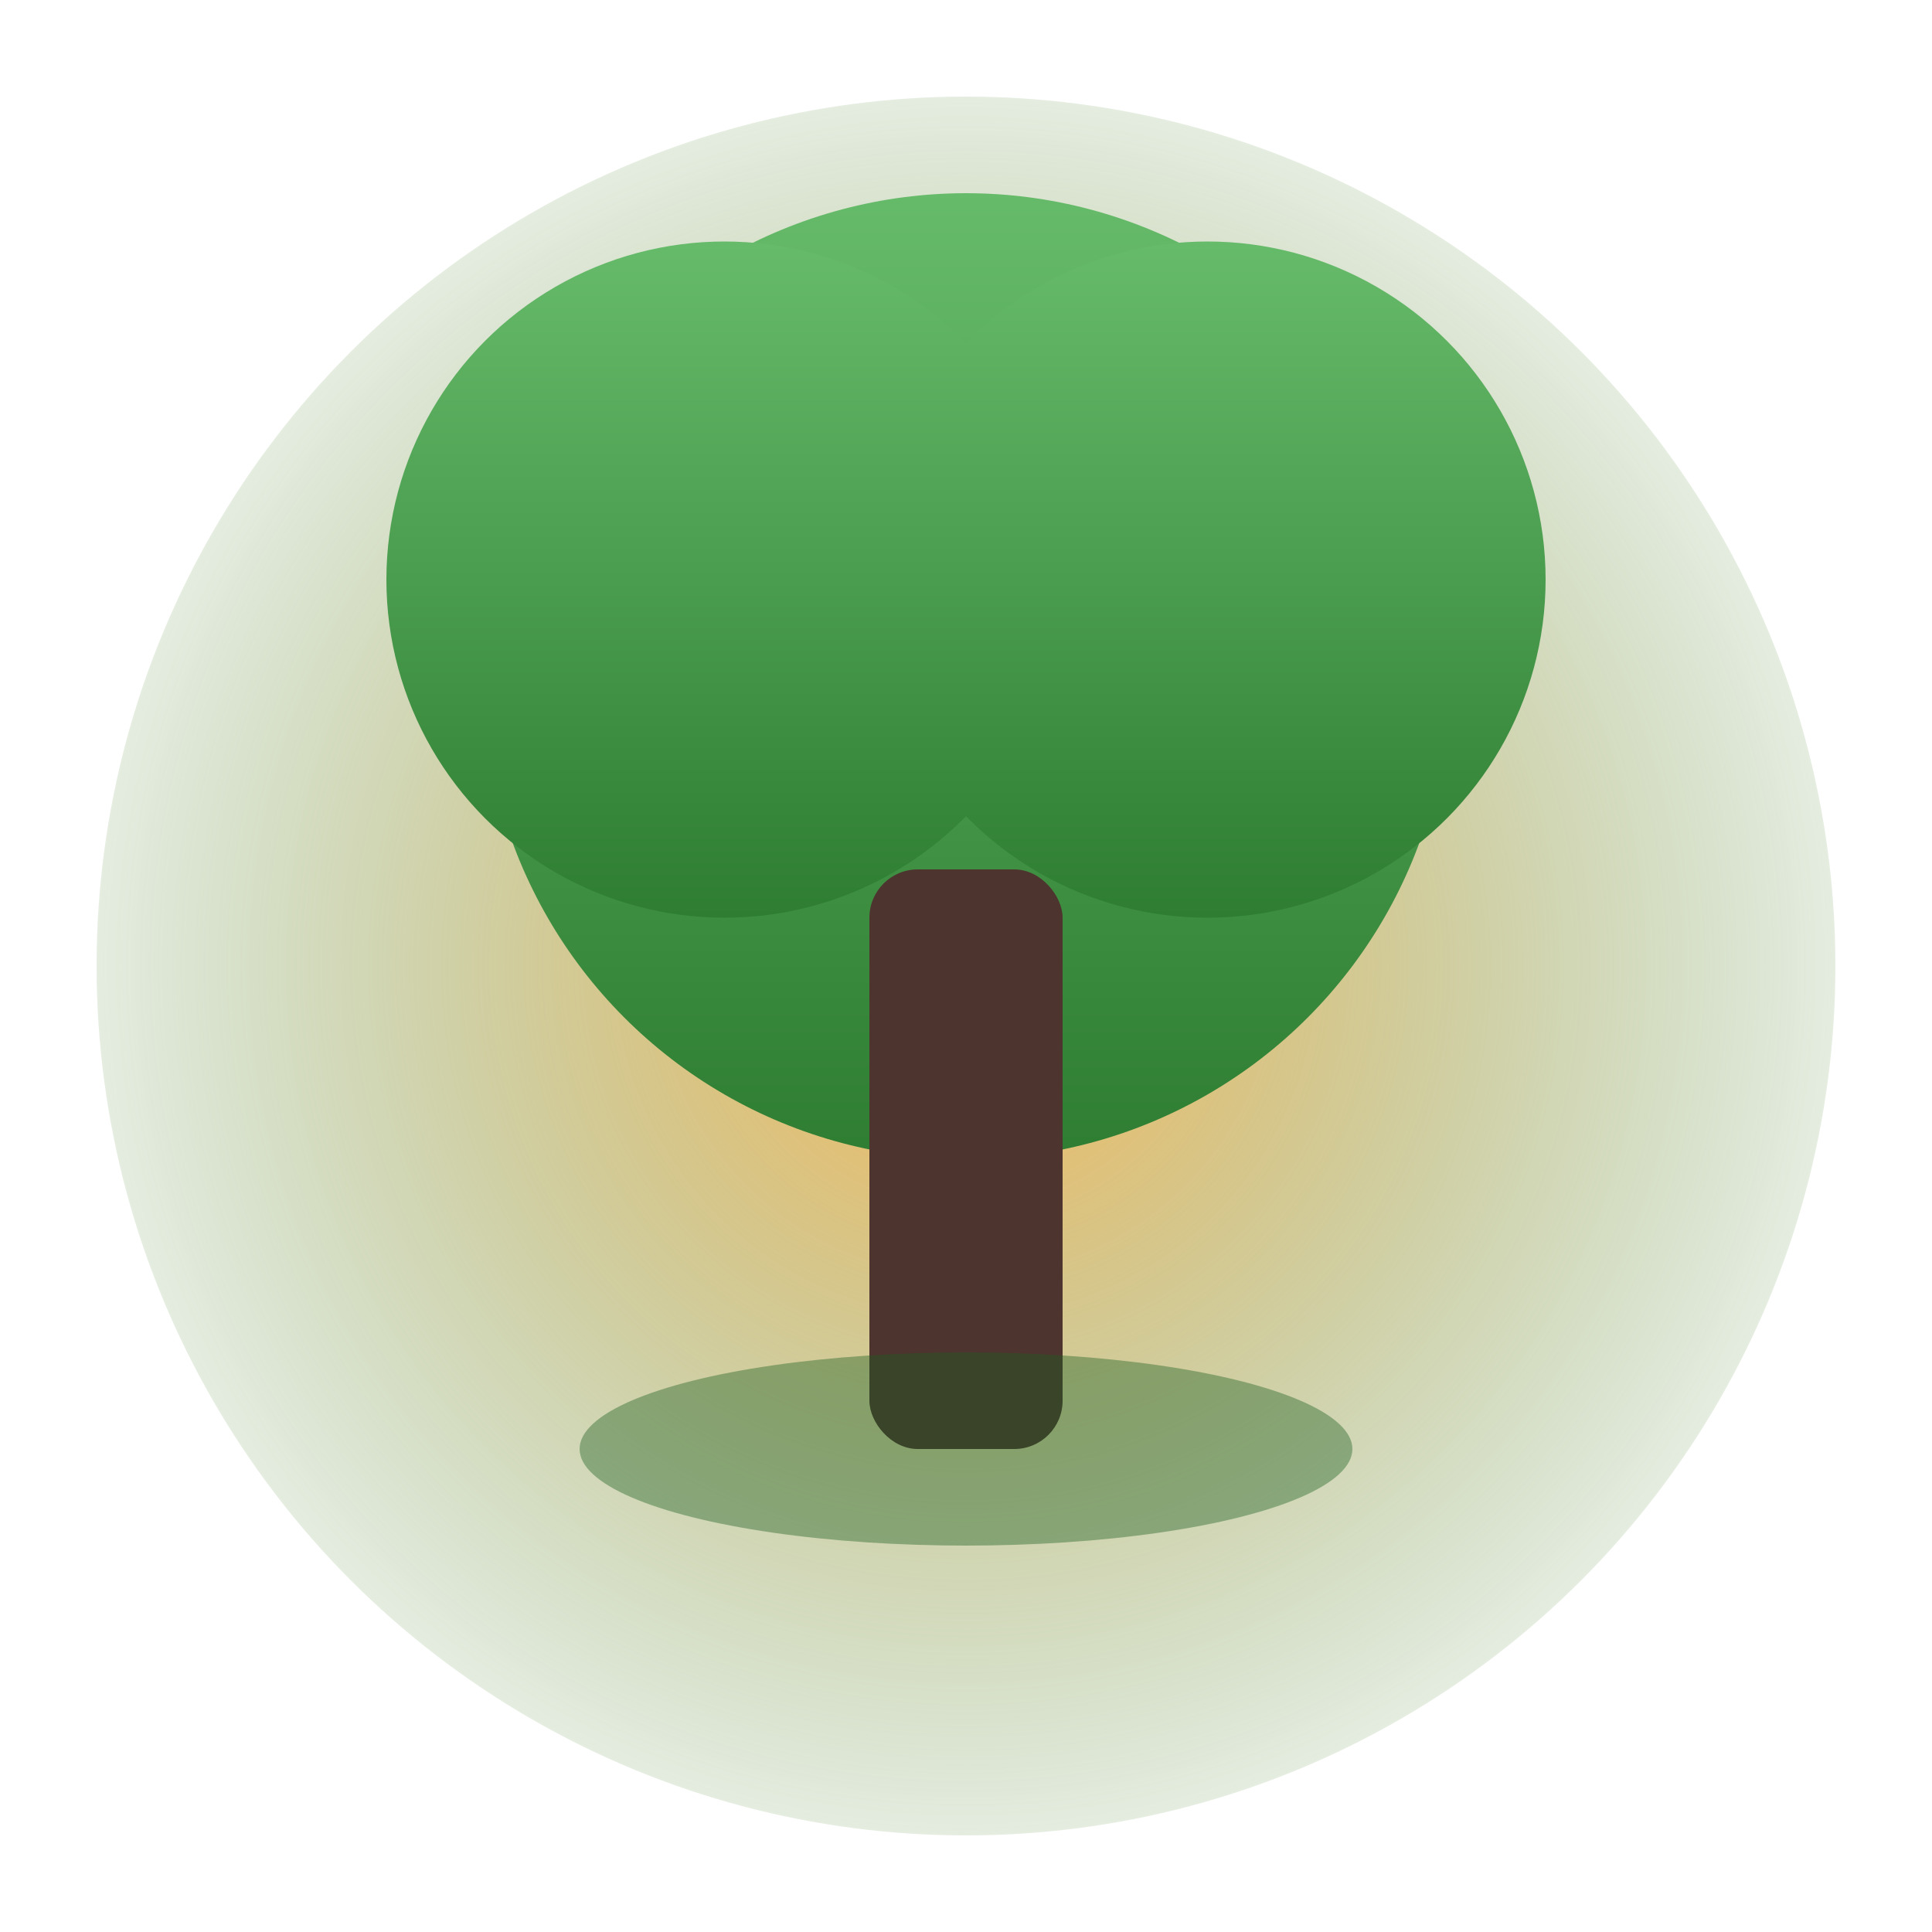
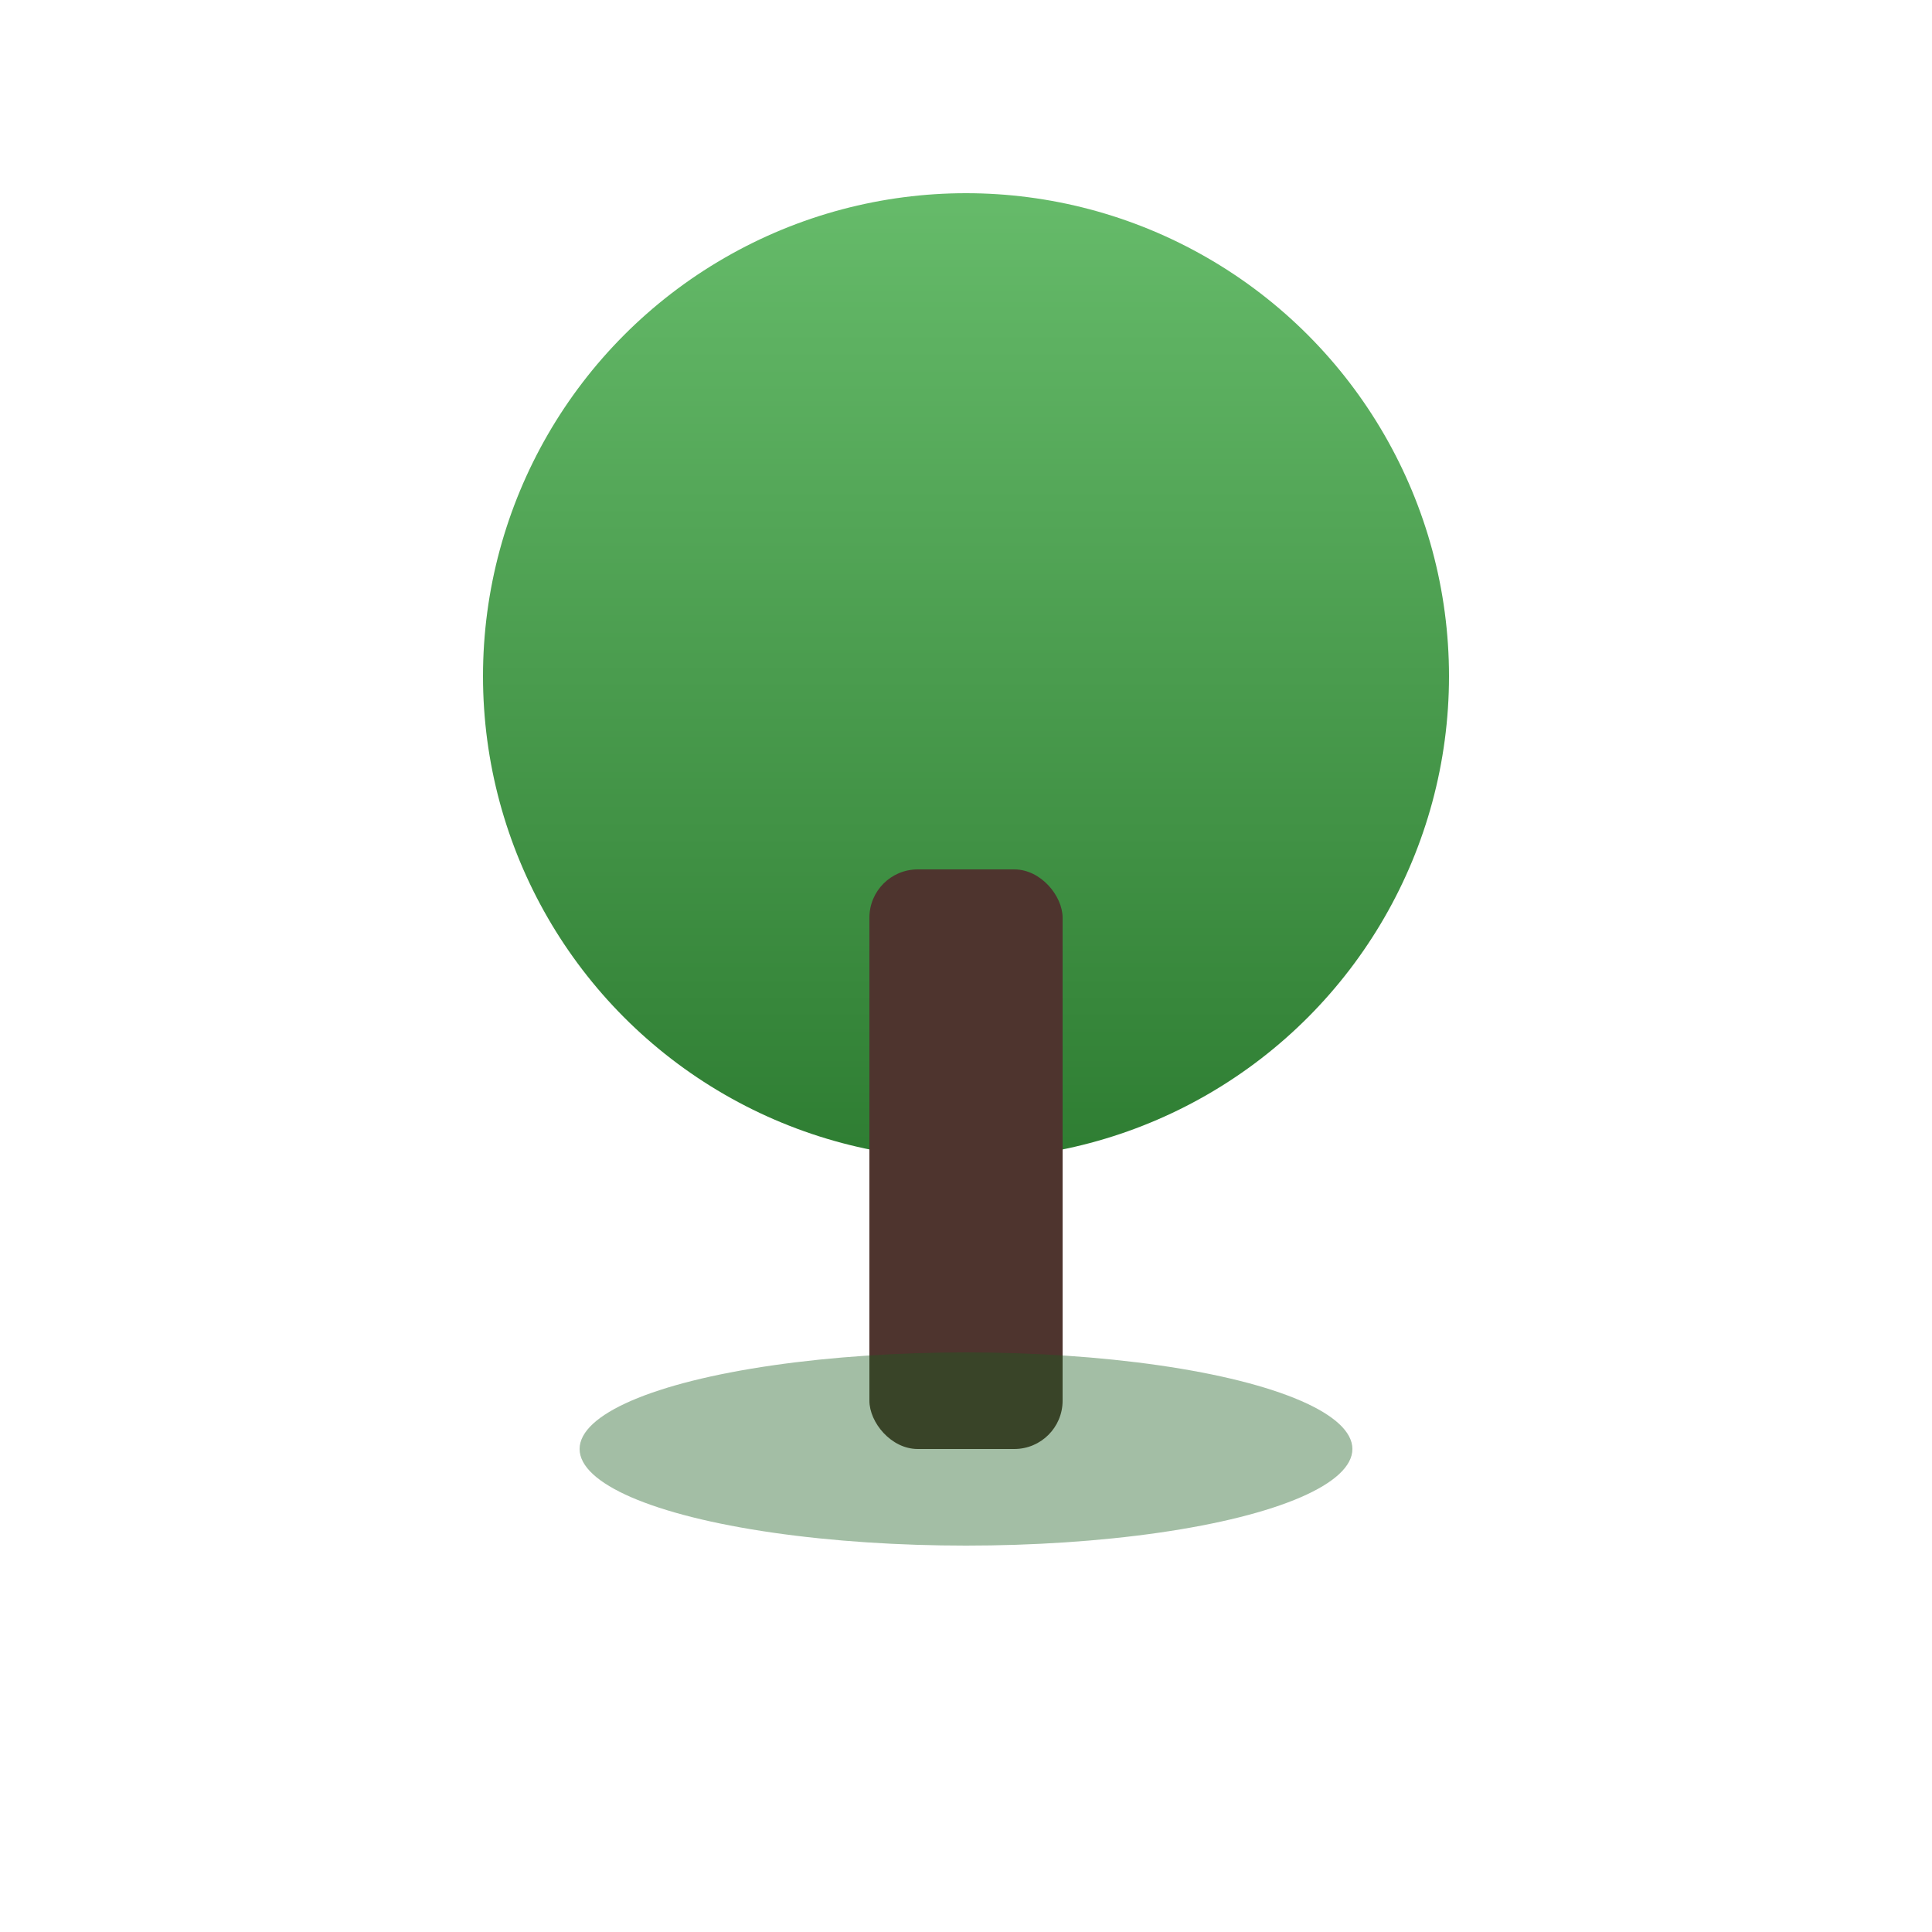
<svg xmlns="http://www.w3.org/2000/svg" width="200" height="200" viewBox="0 0 200 200" fill="none">
  <defs>
    <radialGradient id="glow" cx="50%" cy="50%" r="60%" fx="50%" fy="50%">
      <stop offset="0%" stop-color="#FFB347" stop-opacity="0.9" />
      <stop offset="100%" stop-color="#2E7D32" stop-opacity="0" />
    </radialGradient>
    <linearGradient id="treeGradient" x1="0" y1="0" x2="0" y2="1">
      <stop offset="0%" stop-color="#66BB6A" />
      <stop offset="100%" stop-color="#2E7D32" />
    </linearGradient>
  </defs>
-   <circle cx="100" cy="100" r="90" fill="url(#glow)" />
  <circle cx="100" cy="70" r="50" fill="url(#treeGradient)" />
-   <circle cx="75" cy="60" r="35" fill="url(#treeGradient)" />
-   <circle cx="125" cy="60" r="35" fill="url(#treeGradient)" />
  <rect x="90" y="90" width="20" height="60" rx="5" fill="#4E342E" />
  <ellipse cx="100" cy="150" rx="40" ry="10" fill="#1B5E20" opacity="0.4" />
</svg>